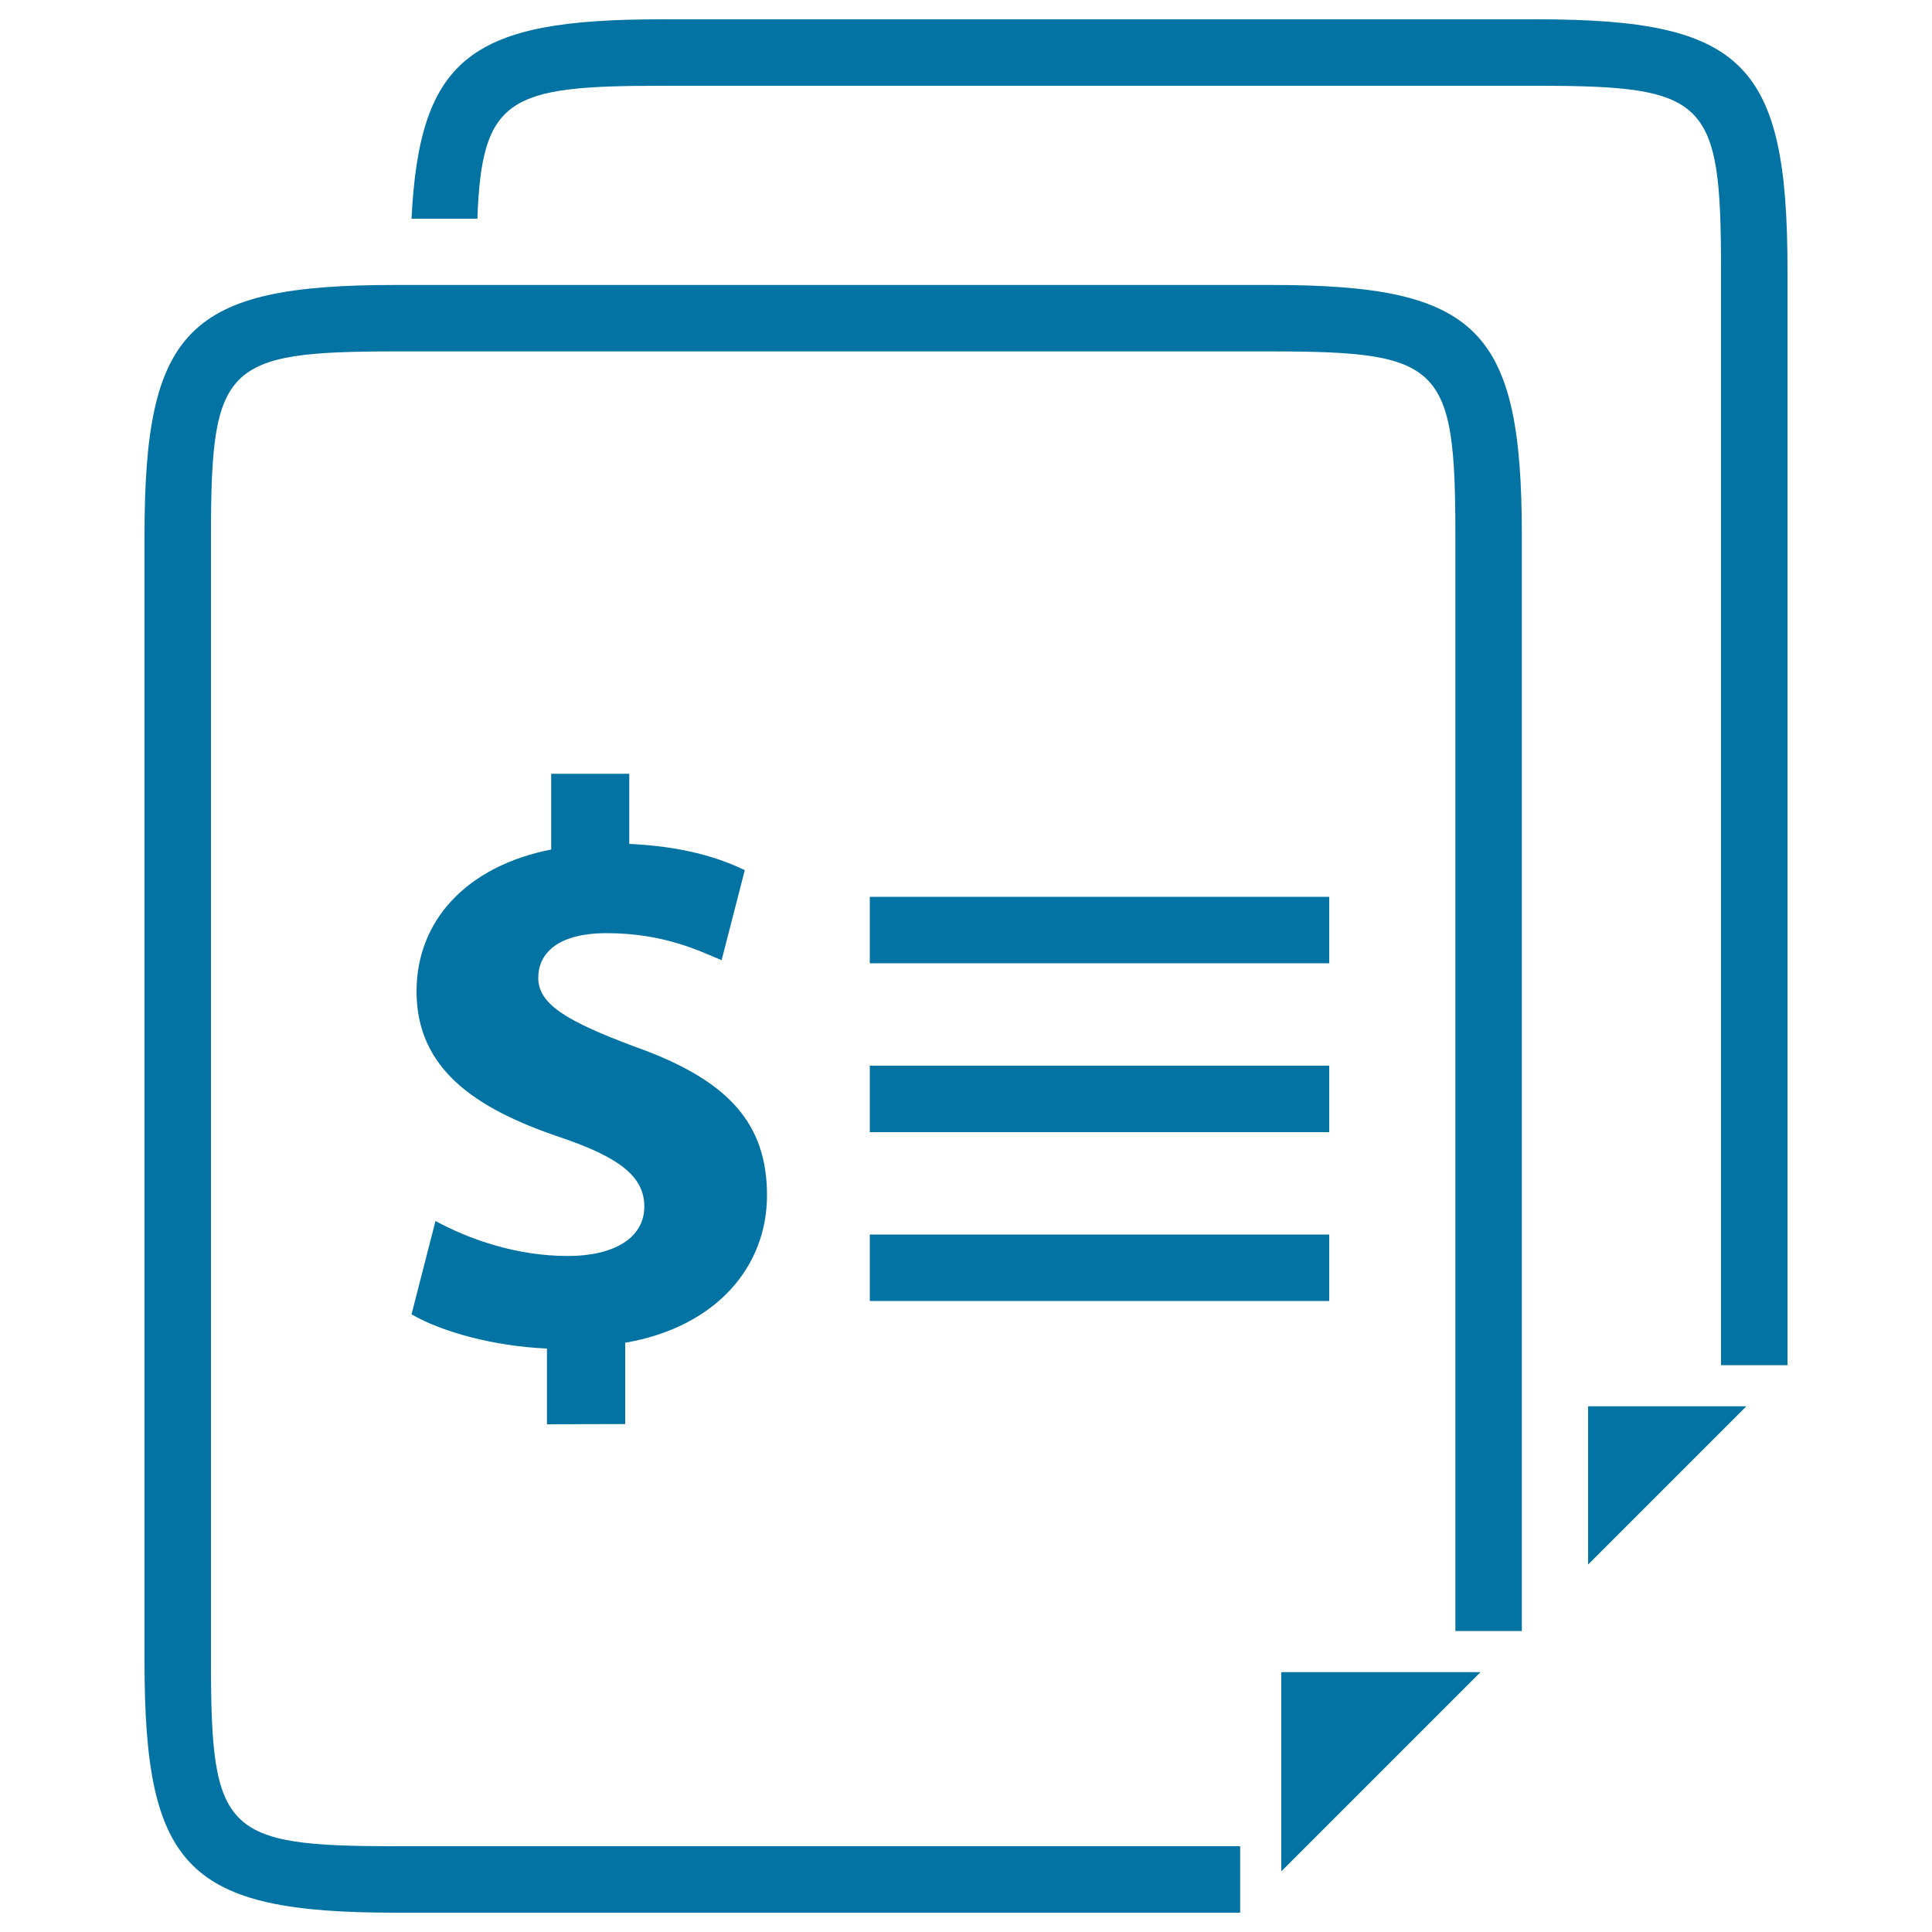
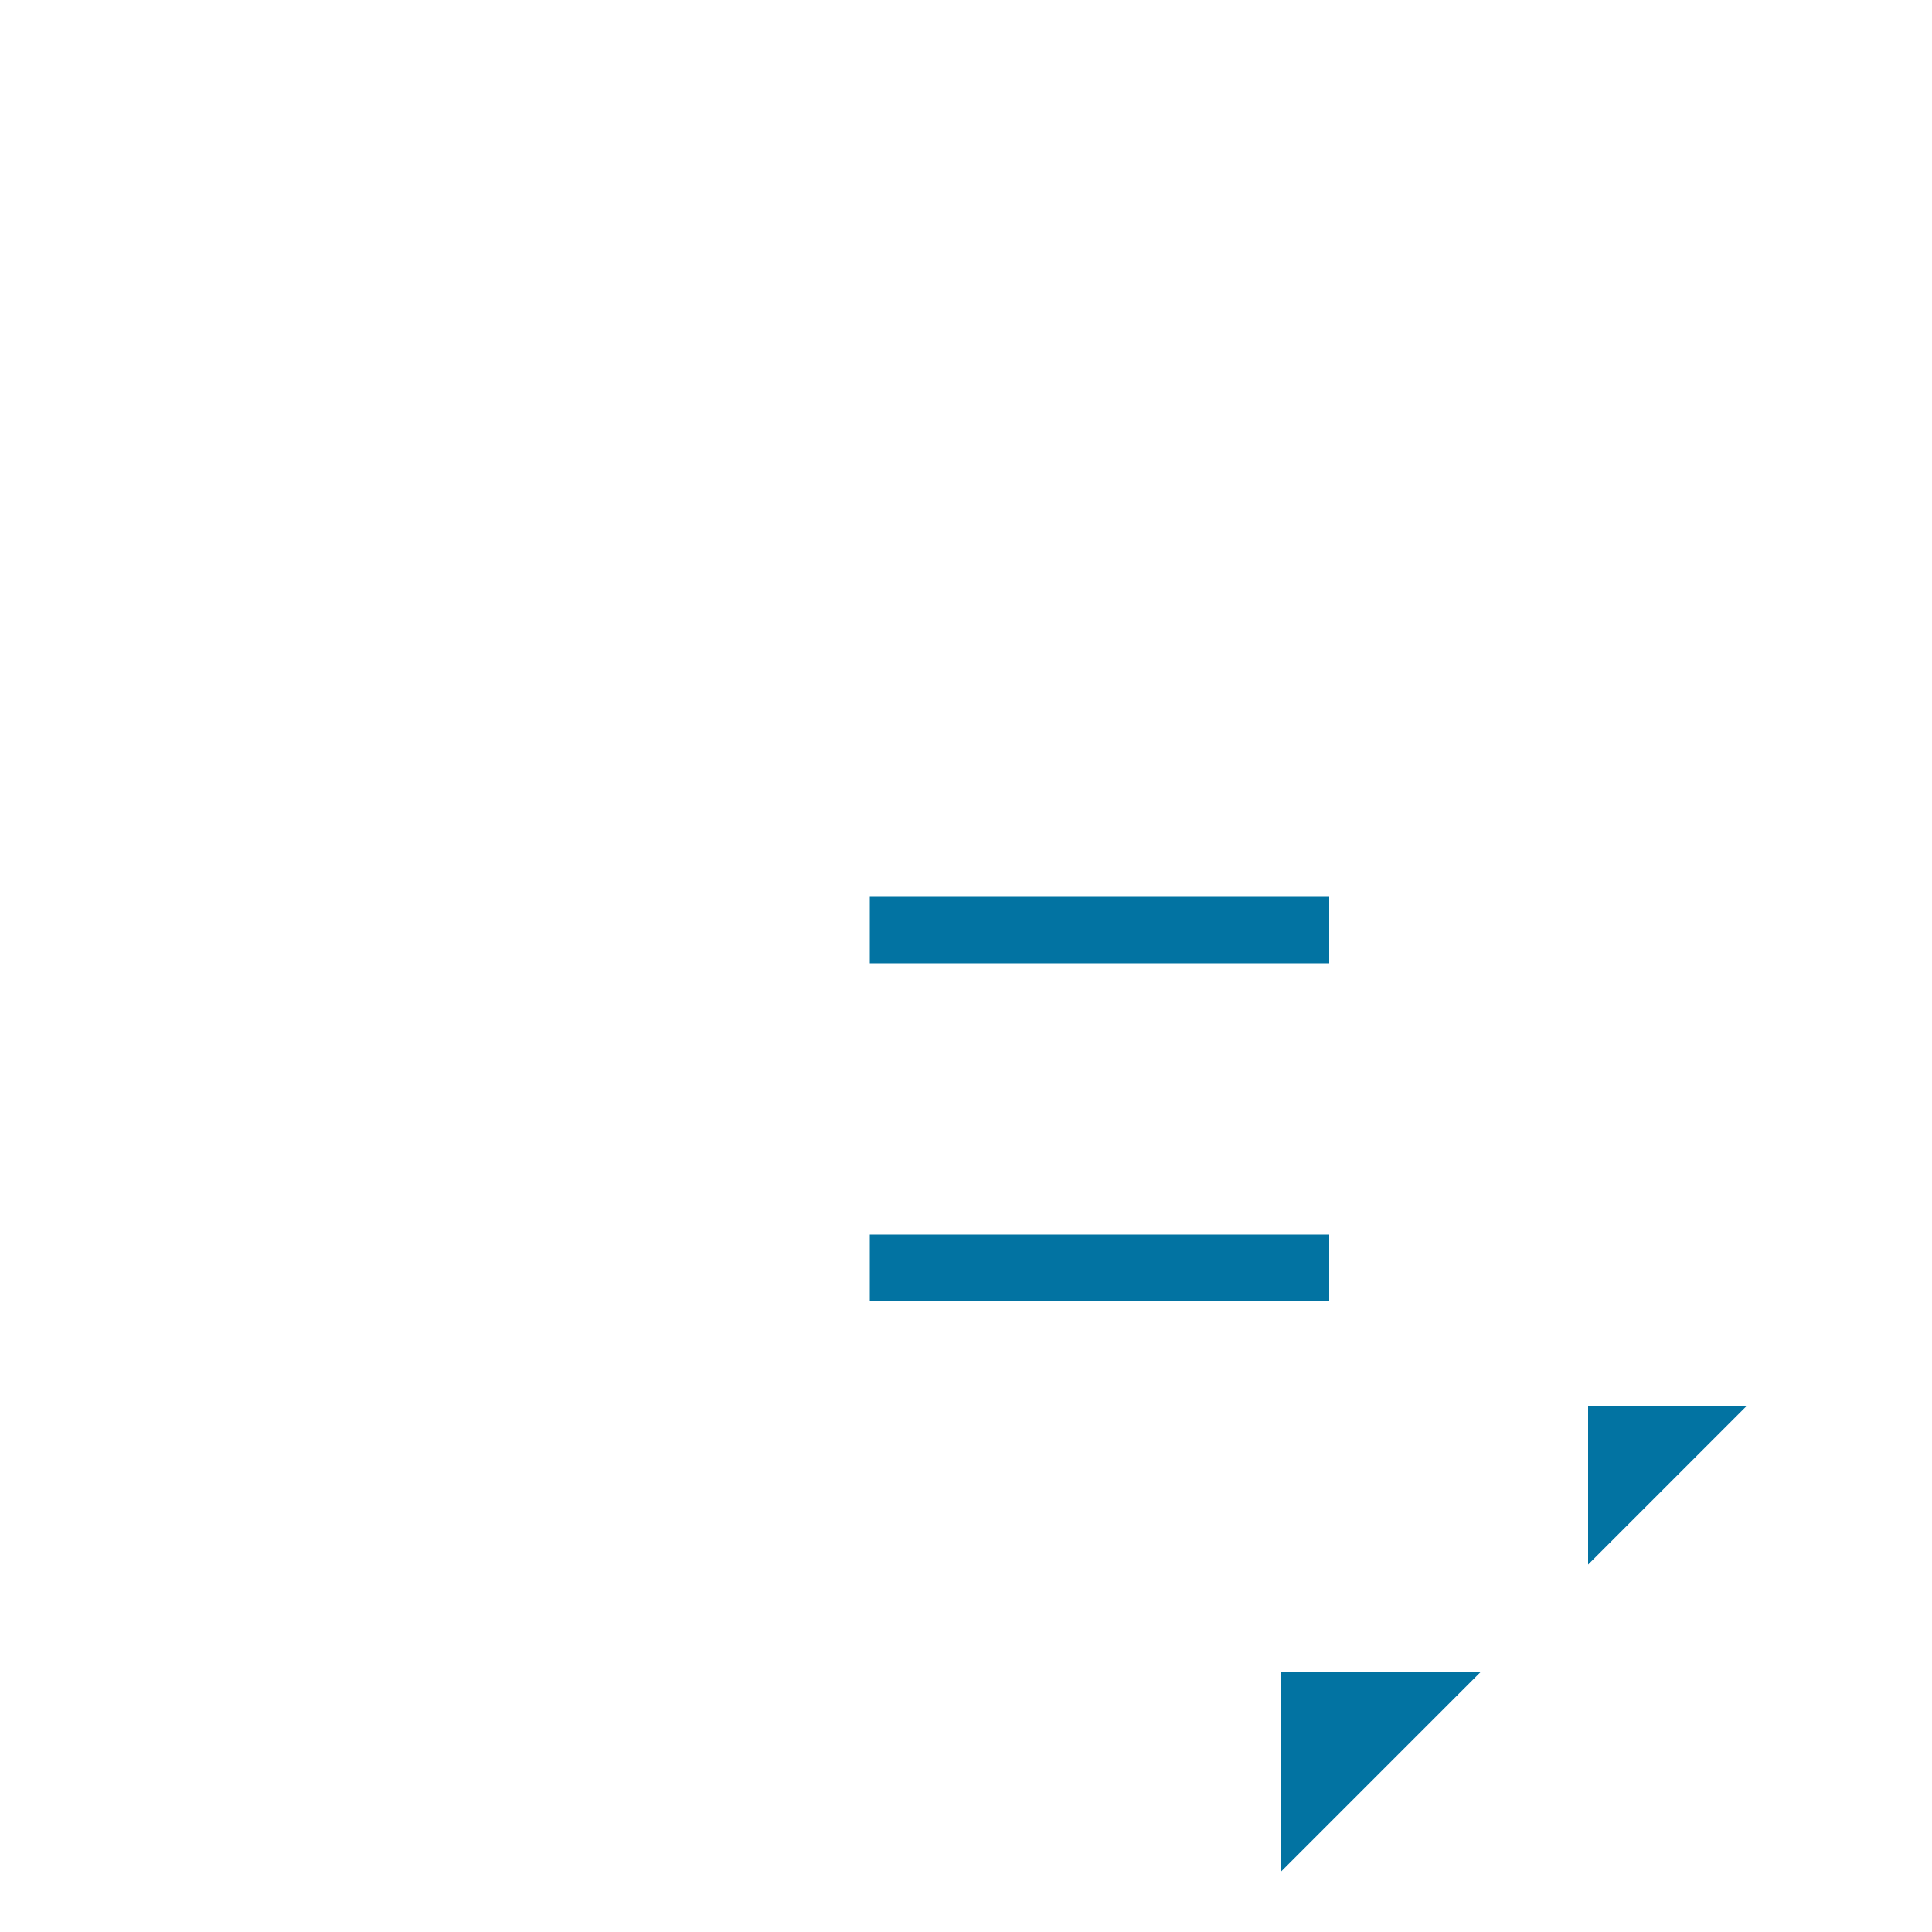
<svg xmlns="http://www.w3.org/2000/svg" viewBox="0 0 1000 1000" style="fill:#0273a2">
  <title>Dollars Details On Paper SVG icon</title>
  <g>
    <g>
-       <path d="M795.6,10H341.9C244.6,10,217.2,29,213,113.2h34.1c2.2-62.9,16.6-68.8,94.8-68.8h453.7c88.1,0,95.2,7.1,95.2,95.2v567h34.4v-567C925.2,32.6,902.5,10,795.6,10z" />
      <polygon points="822,809.8 903.9,727.9 822,727.9 " />
-       <path d="M658.1,147.5H204.4c-106.9,0-129.6,22.6-129.6,129.6v583.2C74.8,967.3,97.5,990,204.4,990h437.5v-34.4H204.4c-88.1,0-95.2-7.1-95.2-95.2V277.2c0-88.1,7.1-95.3,95.2-95.3h453.7c88.1,0,95.2,7.1,95.2,95.3v567h34.4v-567C787.7,170.2,765,147.5,658.1,147.5z" />
      <polygon points="663.2,968.6 766.3,865.5 663.2,865.5 " />
-       <path d="M323.6,737.1V695c47.4-8.2,73.4-39.6,73.4-76.3c0-37.1-19.8-59.8-68.9-77.1c-35.1-13.2-49.5-21.9-49.5-35.5c0-11.6,8.7-23.1,35.5-23.1c29.7,0,48.6,9.5,59.4,14l12-46.6c-13.6-6.6-32.2-12.3-59.8-13.6v-36.3h-40.4v39.2c-44.1,8.7-69.7,37.1-69.7,73.4c0,40,30.1,60.6,74.2,75.5c30.5,10.3,43.7,20.2,43.7,35.9c0,16.5-16.1,25.6-39.6,25.6c-26.8,0-51.1-8.7-68.5-18.1l-12.4,48.3c15.7,9.1,42.5,16.5,70.1,17.7v39.2L323.6,737.1L323.6,737.1z" />
      <rect x="450.2" y="464.2" width="237.8" height="34.4" />
-       <rect x="450.2" y="551.6" width="237.8" height="34.4" />
      <rect x="450.2" y="639" width="237.8" height="34.4" />
    </g>
  </g>
</svg>